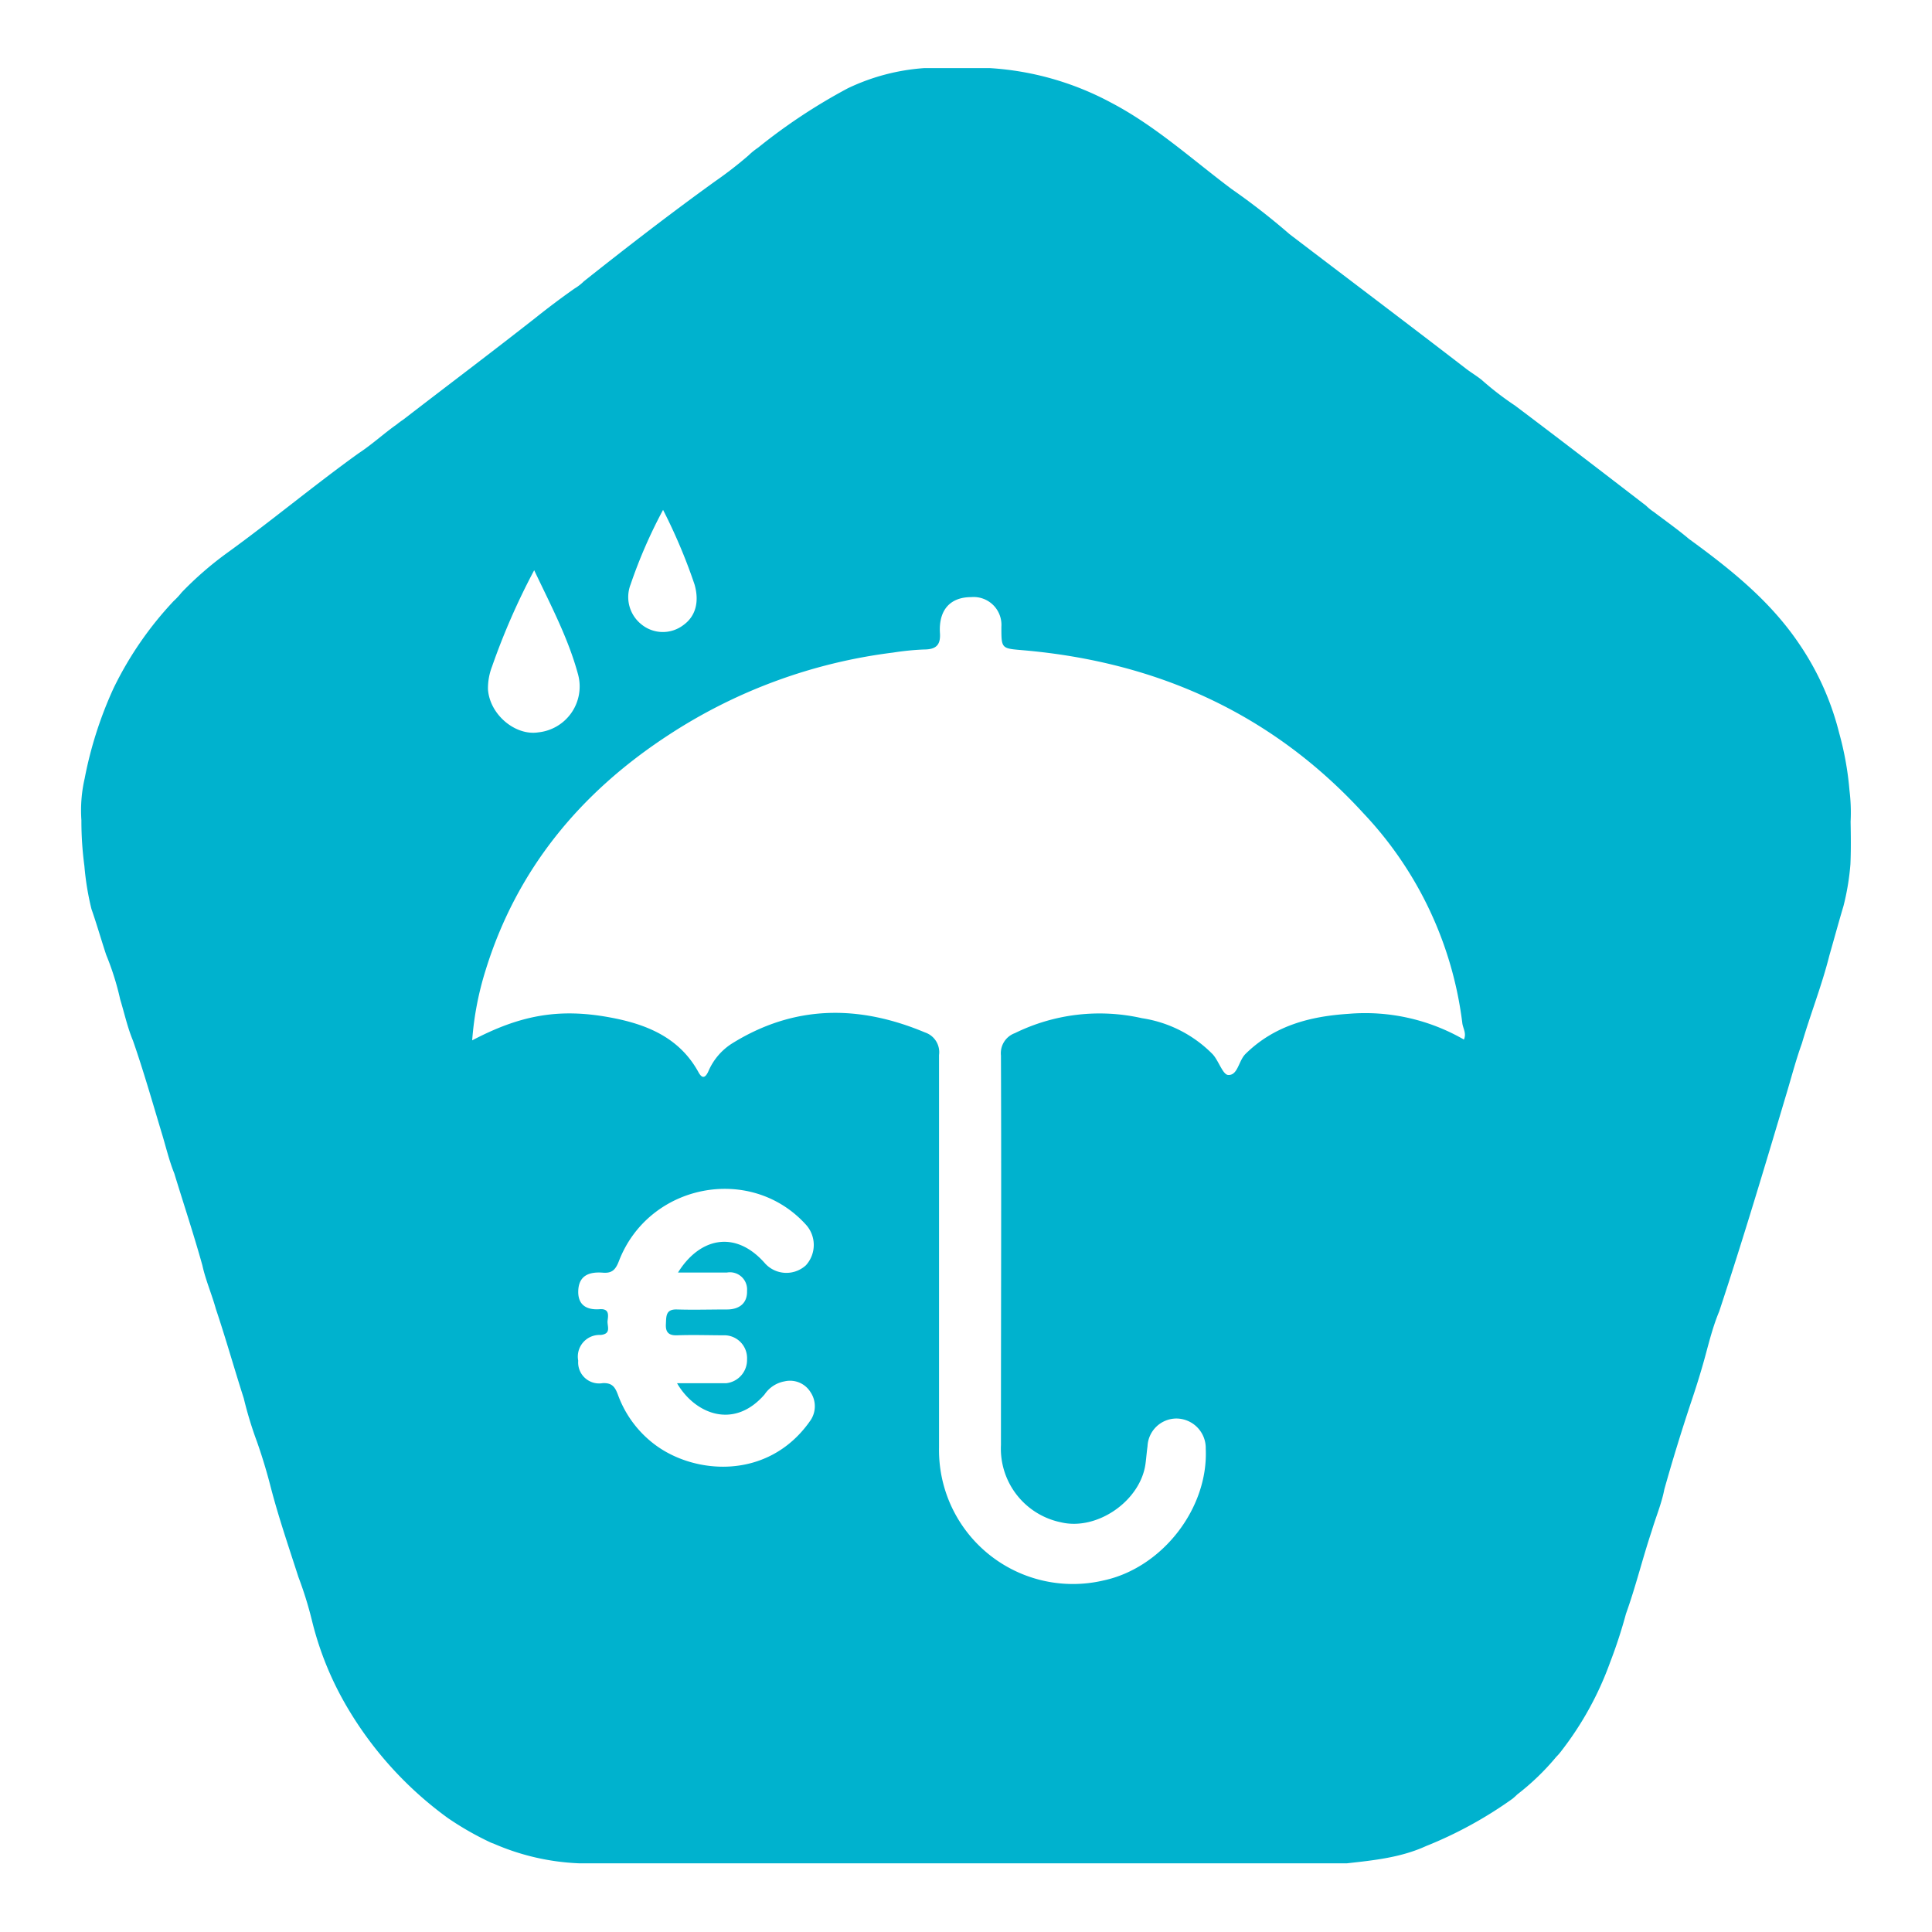
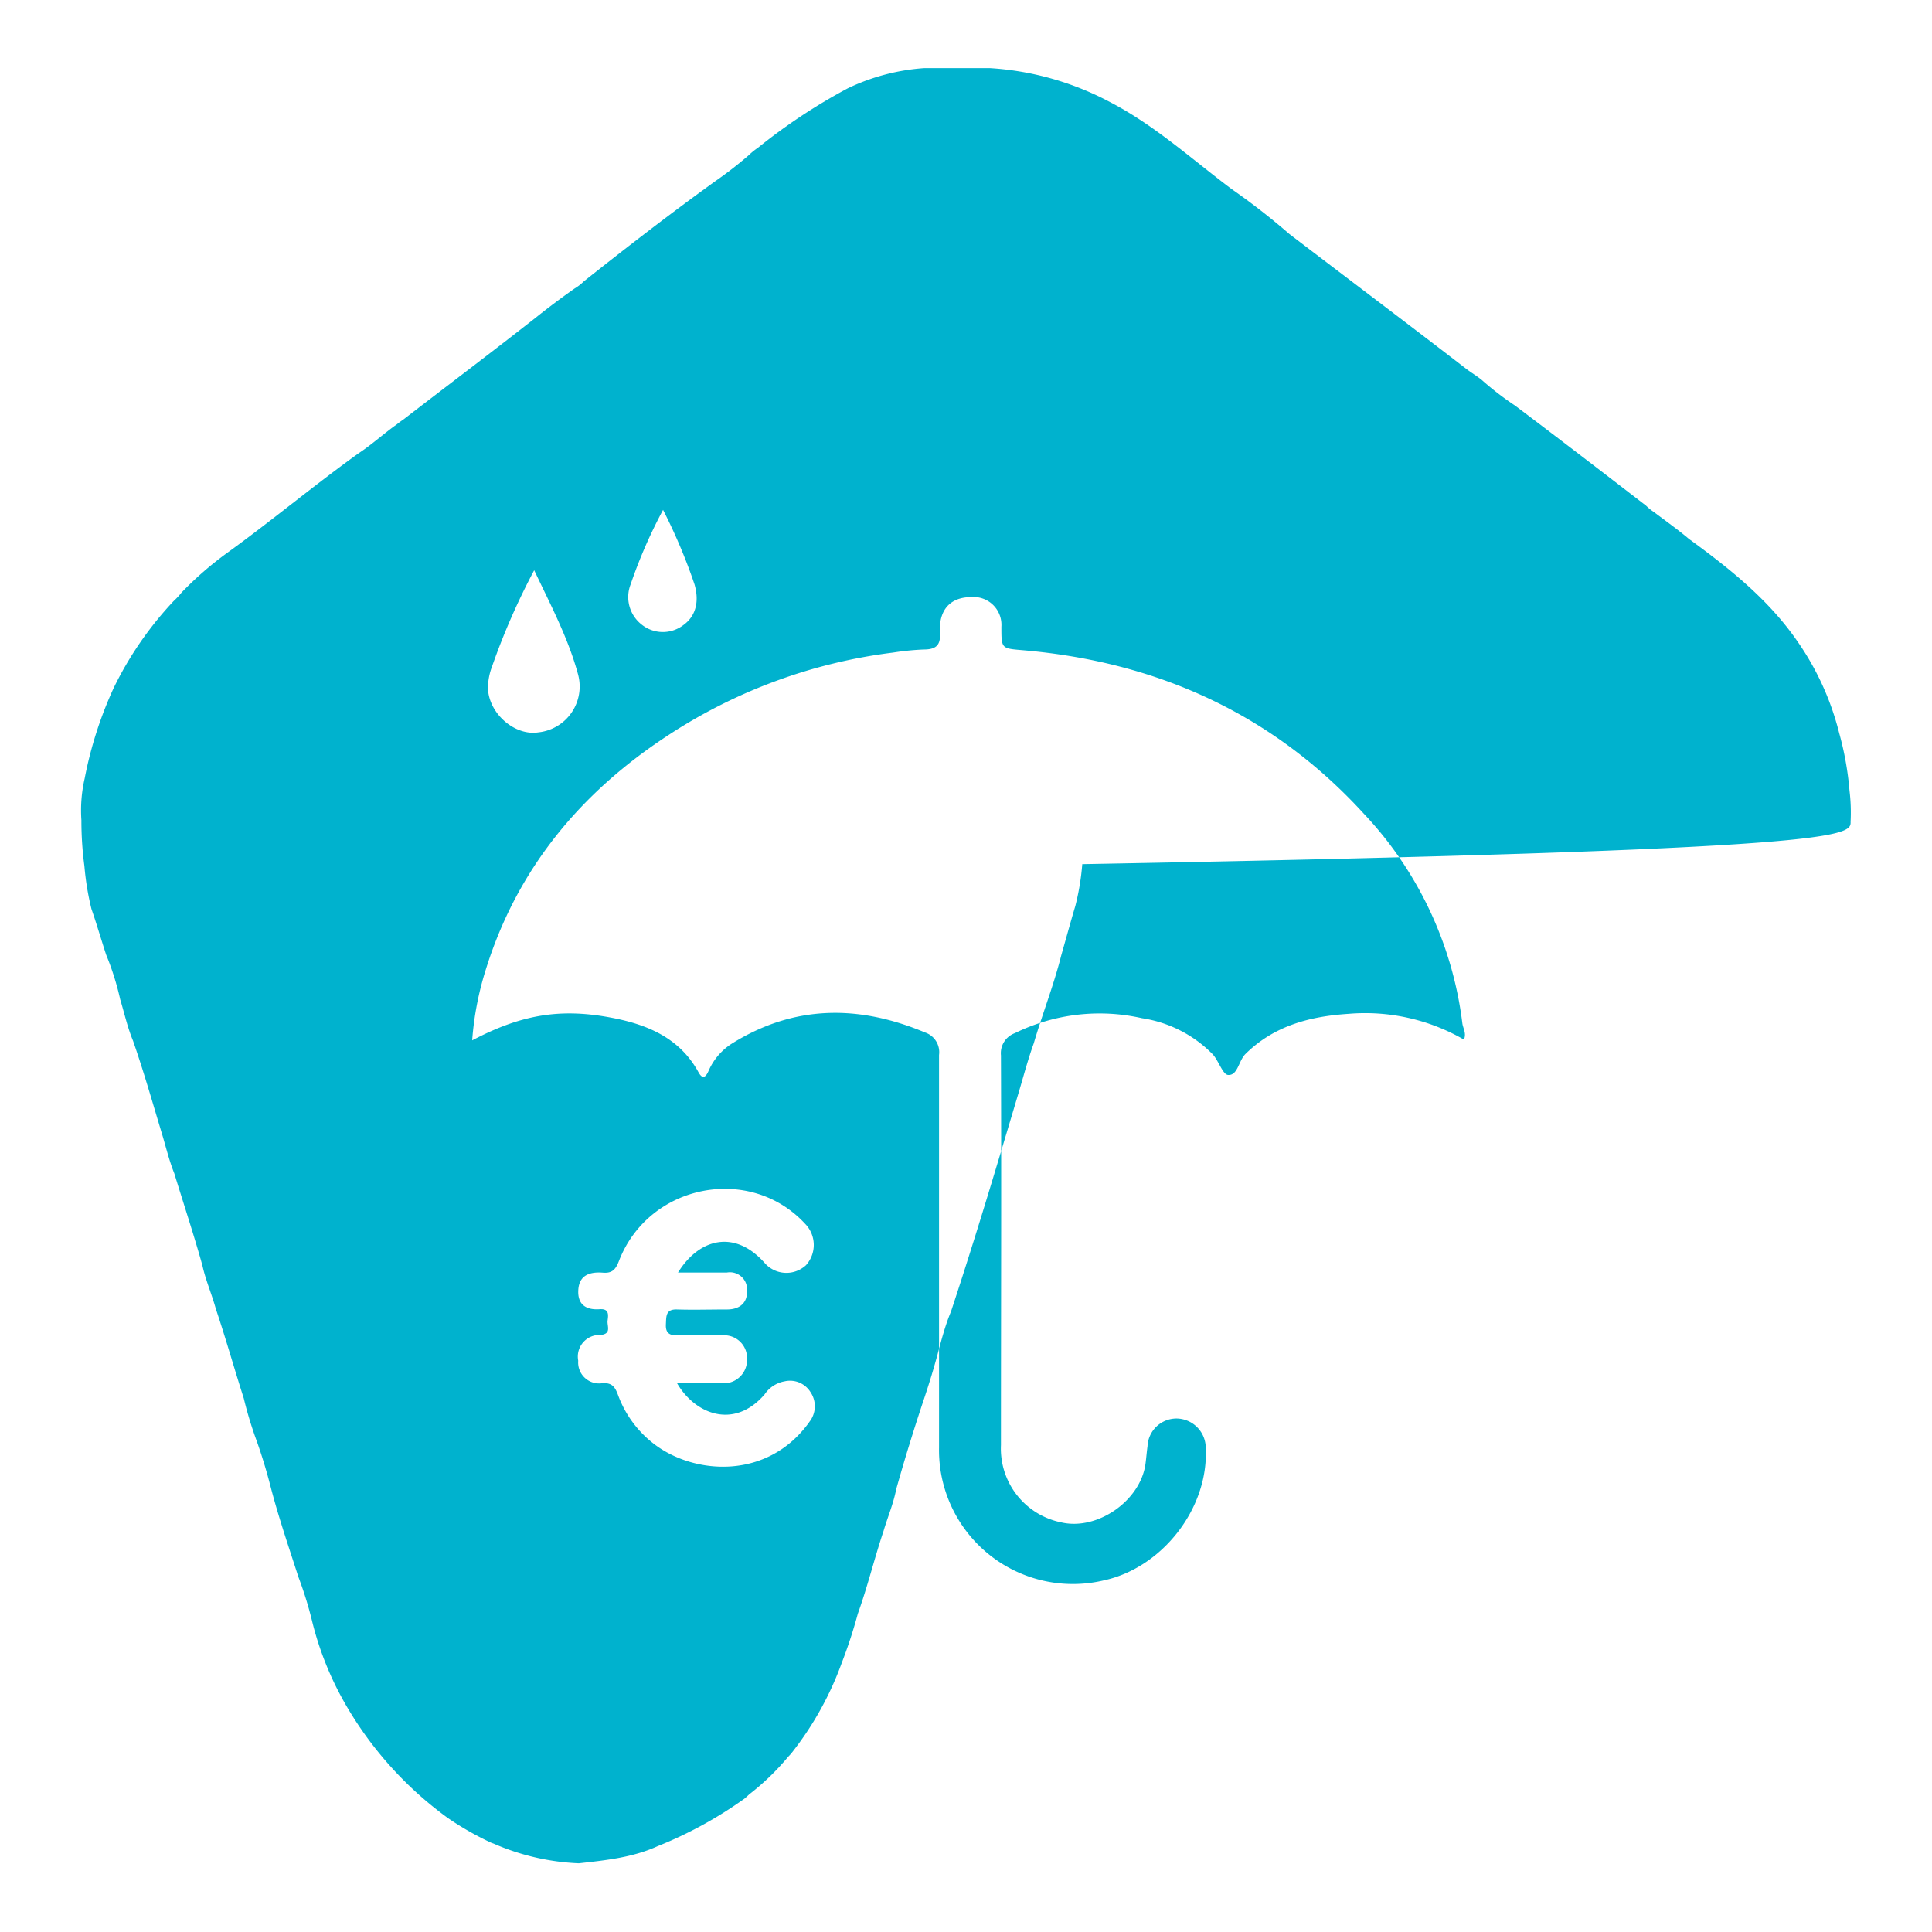
<svg xmlns="http://www.w3.org/2000/svg" id="Layer_1" data-name="Layer 1" viewBox="0 0 225 225">
  <defs>
    <style>.cls-1{fill:#00b2ce;}</style>
  </defs>
-   <path class="cls-1" d="M215.52,95.69a21.07,21.07,0,0,0-.13-3.64,36,36,0,0,0-1.2-6.68,32.3,32.3,0,0,0-4.69-10.43c-3.38-5-8-8.68-12.81-12.18-1.31-1.11-2.72-2.1-4.09-3.14a5.75,5.75,0,0,1-.9-.73c-5.08-3.91-10.16-7.82-15.28-11.67a35.23,35.23,0,0,1-3.89-3c-.56-.44-1.17-.81-1.73-1.23-6.85-5.28-13.75-10.48-20.62-15.72A80.1,80.1,0,0,0,143.41,22c-4.61-3.46-8.9-7.38-14.06-10.07a34.21,34.21,0,0,0-14.11-4h-7.57a24.53,24.53,0,0,0-8.93,2.35A66.42,66.42,0,0,0,88.28,17.2a8.1,8.1,0,0,0-1.12.91,46.28,46.28,0,0,1-3.87,3C78.1,24.85,73,28.79,68,32.76a5.67,5.67,0,0,1-1.1.85q-2.33,1.64-4.53,3.4C57.29,41,52.11,44.9,47,48.84c-.26.18-.52.36-.76.56-1.53,1.08-2.91,2.36-4.48,3.39-5.23,3.76-10.17,7.89-15.39,11.66A39.77,39.77,0,0,0,21.15,69,8.42,8.42,0,0,1,20.22,70a40.8,40.8,0,0,0-7,10.16,46.08,46.08,0,0,0-3.36,10.5,16.6,16.6,0,0,0-.38,4.87,39.54,39.54,0,0,0,.35,5.33,31.88,31.88,0,0,0,.82,5c.62,1.77,1.13,3.57,1.72,5.35A31.85,31.85,0,0,1,14,116.4c.49,1.6.84,3.25,1.49,4.8,1.22,3.51,2.24,7.08,3.31,10.64.5,1.61.87,3.26,1.5,4.82,1.09,3.57,2.27,7.11,3.27,10.71.38,1.73,1.1,3.36,1.57,5.07,1.16,3.45,2.14,6.95,3.25,10.41a44.7,44.7,0,0,0,1.54,5.06q.91,2.59,1.59,5.25c.92,3.55,2.11,7,3.23,10.49a43.68,43.68,0,0,1,1.56,5,37.26,37.26,0,0,0,3.94,9.86,42.69,42.69,0,0,0,11.91,13.22A35.3,35.3,0,0,0,57,214.51a3.08,3.08,0,0,0,.47.19A27.61,27.61,0,0,0,67.41,217h89.46c3.14-.35,6.28-.67,9.19-2a47.87,47.87,0,0,0,10.1-5.53c.19-.16.37-.32.54-.49a28.63,28.63,0,0,0,4.55-4.39,5,5,0,0,0,.48-.54,37.57,37.57,0,0,0,5.77-10.42,57.26,57.26,0,0,0,1.86-5.69c1.14-3.17,1.93-6.45,3-9.65.48-1.62,1.15-3.18,1.47-4.85,1-3.56,2.1-7.12,3.28-10.64.56-1.68,1.08-3.37,1.54-5.08s.9-3.4,1.57-5c2.84-8.58,5.42-17.25,8-25.91.52-1.77,1-3.56,1.63-5.3,1-3.42,2.33-6.77,3.2-10.24.55-1.92,1.07-3.84,1.64-5.75a28.9,28.9,0,0,0,.81-4.88C215.57,99,215.55,97.33,215.52,95.69ZM73.44,68.06a57.72,57.72,0,0,1,3.78-8.68,64.3,64.3,0,0,1,3.67,8.7c.57,2,.13,3.69-1.31,4.72a3.94,3.94,0,0,1-4.91-.11A4.06,4.06,0,0,1,73.44,68.06ZM57.3,77.63a80.26,80.26,0,0,1,4.91-11.22c2,4.21,4,8,5.12,12.17a5.37,5.37,0,0,1-4.64,6.71c-2.66.42-5.65-2.05-5.86-5A7.07,7.07,0,0,1,57.3,77.63Zm36.94,88c-4.85,6.74-13.33,6.12-18,2.59a12.65,12.65,0,0,1-4.28-5.8c-.33-.87-.66-1.39-1.77-1.34a2.44,2.44,0,0,1-2.85-2.61,2.52,2.52,0,0,1,2.6-3c1.32-.13.74-1.05.82-1.67s.22-1.42-.93-1.33c-1.58.11-2.59-.54-2.48-2.26s1.35-2.1,2.8-2c1.08.1,1.52-.28,1.93-1.35,3.47-9,15.29-11.31,21.72-4.3a3.52,3.52,0,0,1,.06,4.79,3.36,3.36,0,0,1-4.76-.21c-3.45-3.95-7.62-3-10.14,1.06,2,0,3.82,0,5.69,0A2,2,0,0,1,87,150.33c.05,1.43-.89,2.16-2.3,2.17-2,0-3.9.06-5.85,0-1.35-.05-1.25.82-1.3,1.7s.26,1.34,1.28,1.31c1.89-.07,3.78,0,5.67,0A2.66,2.66,0,0,1,87,158.31a2.72,2.72,0,0,1-2.44,2.78c-1.87,0-3.75,0-5.71,0,2.06,3.55,6.59,5.46,10.19,1.31a3.57,3.57,0,0,1,2.34-1.53,2.8,2.8,0,0,1,3,1.24A2.94,2.94,0,0,1,94.24,165.62Zm76.25-44.56a23,23,0,0,0-13.44-3c-4.46.29-8.64,1.36-12,4.67-.81.8-.89,2.5-2,2.45-.64,0-1.12-1.66-1.83-2.42a14.6,14.6,0,0,0-8.22-4.19,22.37,22.37,0,0,0-14.81,1.74,2.48,2.48,0,0,0-1.62,2.59c.06,15.12,0,30.25,0,45.38a8.76,8.76,0,0,0,7,9c4.22,1,9.28-2.52,9.84-6.86.09-.68.14-1.36.23-2a3.38,3.38,0,0,1,3.36-3.23,3.44,3.44,0,0,1,3.42,3.53c.32,6.93-5.07,13.87-11.91,15.33a15.59,15.59,0,0,1-19.15-15.48q0-22.86,0-45.72a2.42,2.42,0,0,0-1.63-2.62c-7.73-3.24-15.25-3.23-22.52,1.31a7.19,7.19,0,0,0-2.72,3.23c-.36.78-.72.86-1.14.1-2.24-4.1-6.14-5.63-10.36-6.4-5.92-1.09-10.43-.25-16,2.68A36.16,36.16,0,0,1,56.55,113c3.63-11.74,11-20.64,21.17-27.31A61.58,61.58,0,0,1,104,76a31,31,0,0,1,3.58-.36c1.44,0,2-.51,1.88-2-.13-2.67,1.26-4.1,3.64-4.1A3.24,3.24,0,0,1,116.62,73c0,2.58,0,2.51,2.57,2.73,15.59,1.36,29,7.4,39.61,19a43.25,43.25,0,0,1,11.5,24.41C170.37,119.76,170.81,120.32,170.49,121.06Z" />
+   <path class="cls-1" d="M215.52,95.69a21.07,21.07,0,0,0-.13-3.64,36,36,0,0,0-1.2-6.68,32.3,32.3,0,0,0-4.69-10.43c-3.38-5-8-8.68-12.81-12.18-1.31-1.11-2.72-2.1-4.09-3.14a5.75,5.75,0,0,1-.9-.73c-5.08-3.91-10.16-7.82-15.28-11.67a35.23,35.23,0,0,1-3.89-3c-.56-.44-1.17-.81-1.73-1.23-6.85-5.28-13.75-10.48-20.62-15.72A80.1,80.1,0,0,0,143.41,22c-4.61-3.46-8.9-7.38-14.06-10.07a34.21,34.21,0,0,0-14.11-4h-7.57a24.53,24.53,0,0,0-8.93,2.35A66.42,66.42,0,0,0,88.28,17.2a8.1,8.1,0,0,0-1.12.91,46.28,46.28,0,0,1-3.87,3C78.1,24.85,73,28.79,68,32.76a5.67,5.67,0,0,1-1.1.85q-2.33,1.64-4.53,3.4C57.29,41,52.11,44.9,47,48.84c-.26.18-.52.36-.76.56-1.53,1.08-2.91,2.36-4.48,3.39-5.23,3.76-10.17,7.89-15.39,11.66A39.77,39.77,0,0,0,21.15,69,8.42,8.42,0,0,1,20.22,70a40.8,40.8,0,0,0-7,10.16,46.08,46.08,0,0,0-3.36,10.5,16.6,16.6,0,0,0-.38,4.87,39.54,39.54,0,0,0,.35,5.33,31.88,31.88,0,0,0,.82,5c.62,1.77,1.13,3.57,1.72,5.35A31.85,31.85,0,0,1,14,116.4c.49,1.6.84,3.25,1.49,4.8,1.22,3.51,2.24,7.08,3.31,10.64.5,1.61.87,3.26,1.5,4.82,1.09,3.57,2.27,7.11,3.27,10.71.38,1.73,1.1,3.36,1.57,5.07,1.16,3.45,2.14,6.95,3.25,10.41a44.7,44.7,0,0,0,1.54,5.06q.91,2.59,1.59,5.25c.92,3.55,2.11,7,3.23,10.49a43.68,43.68,0,0,1,1.56,5,37.26,37.26,0,0,0,3.94,9.86,42.69,42.69,0,0,0,11.91,13.22A35.3,35.3,0,0,0,57,214.51a3.08,3.08,0,0,0,.47.19A27.61,27.61,0,0,0,67.41,217c3.14-.35,6.28-.67,9.19-2a47.87,47.87,0,0,0,10.1-5.53c.19-.16.37-.32.54-.49a28.63,28.63,0,0,0,4.55-4.39,5,5,0,0,0,.48-.54,37.57,37.57,0,0,0,5.77-10.42,57.26,57.26,0,0,0,1.86-5.69c1.14-3.17,1.93-6.45,3-9.65.48-1.62,1.15-3.18,1.47-4.85,1-3.56,2.1-7.12,3.28-10.64.56-1.68,1.08-3.37,1.54-5.08s.9-3.4,1.57-5c2.84-8.58,5.42-17.25,8-25.91.52-1.77,1-3.56,1.63-5.3,1-3.42,2.33-6.77,3.2-10.24.55-1.92,1.07-3.84,1.64-5.75a28.9,28.9,0,0,0,.81-4.88C215.57,99,215.55,97.33,215.52,95.69ZM73.44,68.06a57.72,57.72,0,0,1,3.78-8.68,64.3,64.3,0,0,1,3.67,8.7c.57,2,.13,3.69-1.31,4.72a3.94,3.94,0,0,1-4.91-.11A4.06,4.06,0,0,1,73.44,68.06ZM57.3,77.63a80.26,80.26,0,0,1,4.91-11.22c2,4.21,4,8,5.12,12.17a5.37,5.37,0,0,1-4.64,6.71c-2.66.42-5.65-2.05-5.86-5A7.07,7.07,0,0,1,57.3,77.63Zm36.94,88c-4.85,6.74-13.33,6.12-18,2.59a12.65,12.65,0,0,1-4.28-5.8c-.33-.87-.66-1.39-1.77-1.34a2.44,2.44,0,0,1-2.85-2.61,2.52,2.52,0,0,1,2.6-3c1.32-.13.74-1.05.82-1.67s.22-1.42-.93-1.33c-1.58.11-2.59-.54-2.48-2.26s1.35-2.1,2.8-2c1.08.1,1.52-.28,1.93-1.35,3.47-9,15.29-11.31,21.72-4.3a3.52,3.52,0,0,1,.06,4.79,3.36,3.36,0,0,1-4.76-.21c-3.45-3.95-7.62-3-10.14,1.06,2,0,3.82,0,5.69,0A2,2,0,0,1,87,150.33c.05,1.43-.89,2.16-2.3,2.17-2,0-3.9.06-5.85,0-1.35-.05-1.25.82-1.3,1.7s.26,1.34,1.28,1.31c1.89-.07,3.78,0,5.67,0A2.66,2.66,0,0,1,87,158.31a2.72,2.72,0,0,1-2.44,2.78c-1.87,0-3.75,0-5.71,0,2.06,3.55,6.59,5.46,10.19,1.31a3.57,3.57,0,0,1,2.34-1.53,2.8,2.8,0,0,1,3,1.24A2.94,2.94,0,0,1,94.24,165.62Zm76.25-44.56a23,23,0,0,0-13.44-3c-4.46.29-8.64,1.36-12,4.67-.81.8-.89,2.5-2,2.45-.64,0-1.12-1.66-1.83-2.42a14.6,14.6,0,0,0-8.22-4.19,22.37,22.37,0,0,0-14.81,1.74,2.48,2.48,0,0,0-1.62,2.59c.06,15.12,0,30.25,0,45.38a8.76,8.76,0,0,0,7,9c4.22,1,9.28-2.52,9.84-6.86.09-.68.14-1.36.23-2a3.38,3.38,0,0,1,3.36-3.23,3.44,3.44,0,0,1,3.42,3.53c.32,6.93-5.07,13.87-11.91,15.33a15.59,15.59,0,0,1-19.15-15.48q0-22.86,0-45.72a2.42,2.42,0,0,0-1.63-2.62c-7.73-3.24-15.25-3.23-22.52,1.31a7.19,7.19,0,0,0-2.72,3.23c-.36.78-.72.86-1.14.1-2.24-4.1-6.14-5.63-10.36-6.4-5.92-1.09-10.43-.25-16,2.68A36.16,36.16,0,0,1,56.55,113c3.63-11.74,11-20.64,21.17-27.31A61.58,61.58,0,0,1,104,76a31,31,0,0,1,3.58-.36c1.44,0,2-.51,1.88-2-.13-2.67,1.26-4.1,3.64-4.1A3.24,3.24,0,0,1,116.62,73c0,2.58,0,2.51,2.57,2.73,15.59,1.36,29,7.4,39.61,19a43.25,43.25,0,0,1,11.5,24.41C170.37,119.76,170.81,120.32,170.49,121.06Z" />
</svg>